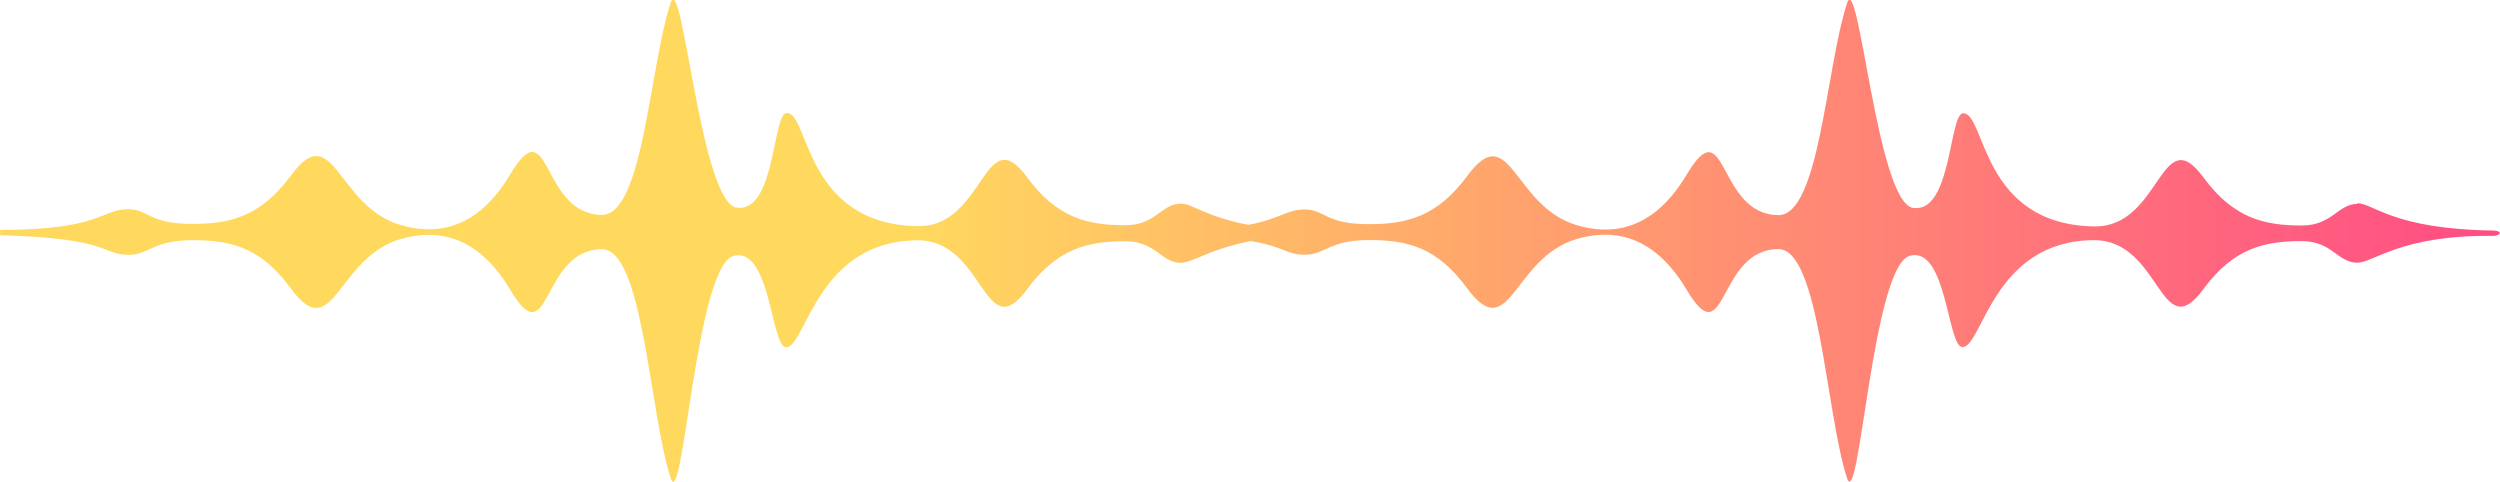
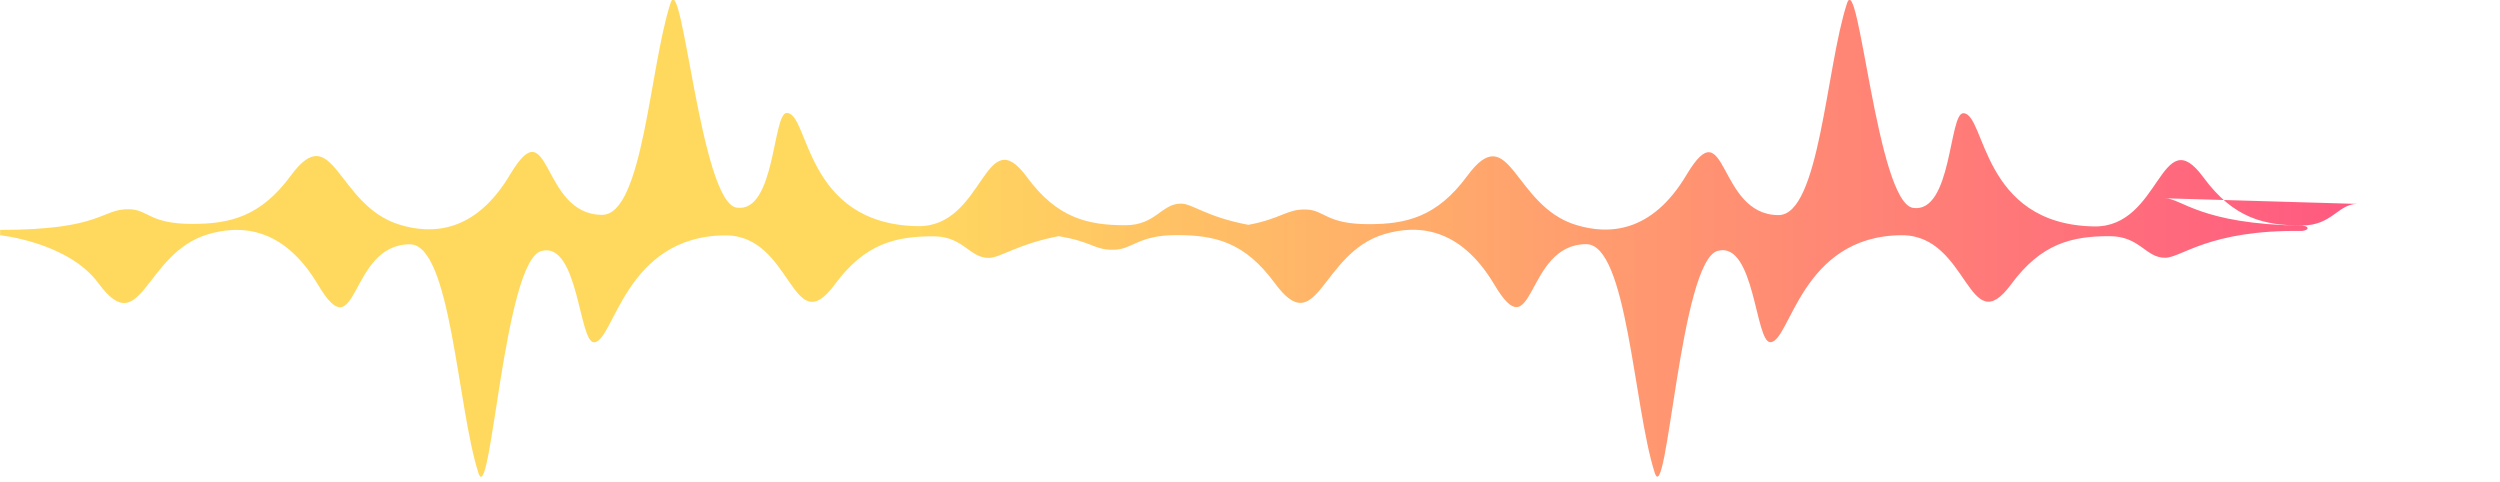
<svg xmlns="http://www.w3.org/2000/svg" id="Isolation_Mode" viewBox="0 0 187.47 36.16">
  <defs>
    <style>.cls-1{fill:url(#linear-gradient);opacity:.7;}</style>
    <linearGradient id="linear-gradient" x1="0" y1="18.08" x2="187.47" y2="18.08" gradientUnits="userSpaceOnUse">
      <stop offset=".36" stop-color="#ffca1a" />
      <stop offset="1" stop-color="#ff0051" />
    </linearGradient>
  </defs>
-   <path class="cls-1" d="M176.77,15.29c-1.45,0-1.88,1.62-4.16,1.62-2.81,0-5.12-.53-7.38-3.61-3.22-4.38-3.17,3.77-8.2,3.68-8.51-.15-8.12-8.49-9.81-8.49-1.07,0-.85,7.53-3.76,7.1-2.71-.4-4.08-18.01-4.96-15.33-1.57,4.8-2.06,15.87-5.13,15.87-4.64,0-3.84-8.15-6.9-3.02-2.63,4.42-5.89,4.48-8.25,3.77-4.77-1.42-4.97-8.07-8.2-3.68-2.27,3.08-4.57,3.61-7.38,3.61-3.26,0-3.29-1.08-4.74-1.1-1.42-.03-1.82,.69-4.29,1.15-3.21-.61-4.18-1.59-5.06-1.59-1.45,0-1.88,1.62-4.16,1.62-2.81,0-5.12-.53-7.38-3.61-3.22-4.38-3.17,3.77-8.2,3.68-8.51-.15-8.12-8.49-9.81-8.49-1.07,0-.85,7.53-3.76,7.1-2.71-.4-4.08-18.01-4.96-15.33-1.57,4.8-2.06,15.87-5.13,15.87-4.64,0-3.84-8.15-6.9-3.02-2.63,4.42-5.89,4.48-8.25,3.77-4.77-1.42-4.97-8.07-8.2-3.68-2.27,3.08-4.57,3.61-7.38,3.61-3.26,0-3.29-1.08-4.74-1.1-2.11-.04-1.96,1.55-9.67,1.55v.4c8.49,.23,7.52,1.47,9.67,1.47,1.45,0,1.82-1.1,4.74-1.1s5.12,.53,7.38,3.61c3.22,4.38,3.42-2.26,8.2-3.68,2.36-.7,5.62-.64,8.25,3.77,3.05,5.14,2.26-3.02,6.9-3.02,3.07,0,3.55,12.2,5.13,17.13,.93,2.91,1.91-15.88,4.73-16.63,2.77-.74,2.81,6.85,3.94,6.85,1.5,0,2.28-7.99,9.86-8.02,5.03-.02,4.97,8.07,8.2,3.68,2.27-3.08,4.57-3.61,7.38-3.61,2.28,0,2.7,1.62,4.16,1.62,.87,0,2.15-1.04,5.25-1.63,2.61,.44,2.62,1.03,4.09,1.02,1.45,0,1.82-1.1,4.74-1.1s5.12,.53,7.38,3.61c3.22,4.38,3.42-2.26,8.2-3.68,2.36-.7,5.62-.64,8.25,3.77,3.05,5.14,2.26-3.02,6.9-3.02,3.07,0,3.55,12.2,5.13,17.13,.93,2.91,1.91-15.88,4.73-16.63,2.77-.74,2.81,6.85,3.94,6.85,1.5,0,2.28-7.99,9.86-8.02,5.03-.02,4.97,8.07,8.2,3.68,2.27-3.08,4.57-3.61,7.38-3.61,2.28,0,2.7,1.62,4.16,1.62,1.24,0,3.28-2.11,10.25-2.01,0,0,.44-.04,.44-.21s-.44-.19-.44-.19c-7.6-.1-9.02-2.05-10.25-2.05Z" />
+   <path class="cls-1" d="M176.77,15.29c-1.45,0-1.88,1.62-4.16,1.62-2.81,0-5.12-.53-7.38-3.61-3.22-4.38-3.17,3.77-8.2,3.68-8.51-.15-8.12-8.49-9.81-8.49-1.07,0-.85,7.53-3.76,7.1-2.71-.4-4.08-18.01-4.96-15.33-1.57,4.8-2.06,15.87-5.13,15.87-4.64,0-3.84-8.15-6.9-3.02-2.63,4.42-5.89,4.48-8.25,3.77-4.77-1.42-4.97-8.07-8.2-3.68-2.27,3.08-4.57,3.61-7.38,3.61-3.26,0-3.29-1.08-4.74-1.1-1.42-.03-1.82,.69-4.29,1.15-3.21-.61-4.18-1.59-5.06-1.59-1.45,0-1.88,1.62-4.16,1.62-2.81,0-5.12-.53-7.38-3.61-3.22-4.38-3.17,3.77-8.2,3.68-8.51-.15-8.12-8.49-9.81-8.49-1.07,0-.85,7.53-3.76,7.1-2.71-.4-4.08-18.01-4.96-15.33-1.57,4.8-2.06,15.87-5.13,15.87-4.64,0-3.84-8.15-6.9-3.02-2.63,4.42-5.89,4.48-8.25,3.77-4.77-1.42-4.97-8.07-8.2-3.68-2.27,3.08-4.57,3.61-7.38,3.61-3.26,0-3.29-1.08-4.74-1.1-2.11-.04-1.96,1.55-9.67,1.55v.4s5.12,.53,7.38,3.61c3.22,4.38,3.42-2.26,8.2-3.68,2.36-.7,5.62-.64,8.25,3.77,3.05,5.14,2.26-3.02,6.9-3.02,3.07,0,3.55,12.2,5.13,17.13,.93,2.91,1.91-15.88,4.73-16.63,2.77-.74,2.81,6.85,3.94,6.85,1.5,0,2.28-7.99,9.86-8.02,5.03-.02,4.97,8.07,8.2,3.68,2.27-3.08,4.57-3.61,7.38-3.61,2.28,0,2.7,1.62,4.16,1.62,.87,0,2.15-1.04,5.25-1.63,2.61,.44,2.62,1.03,4.09,1.02,1.45,0,1.82-1.1,4.74-1.1s5.12,.53,7.38,3.61c3.22,4.38,3.42-2.26,8.2-3.68,2.36-.7,5.62-.64,8.25,3.77,3.05,5.14,2.26-3.02,6.9-3.02,3.07,0,3.55,12.2,5.13,17.13,.93,2.91,1.91-15.88,4.73-16.63,2.77-.74,2.81,6.85,3.94,6.85,1.5,0,2.28-7.99,9.86-8.02,5.03-.02,4.97,8.07,8.2,3.68,2.27-3.08,4.57-3.61,7.38-3.61,2.28,0,2.7,1.62,4.16,1.62,1.24,0,3.28-2.11,10.25-2.01,0,0,.44-.04,.44-.21s-.44-.19-.44-.19c-7.6-.1-9.02-2.05-10.25-2.05Z" />
</svg>